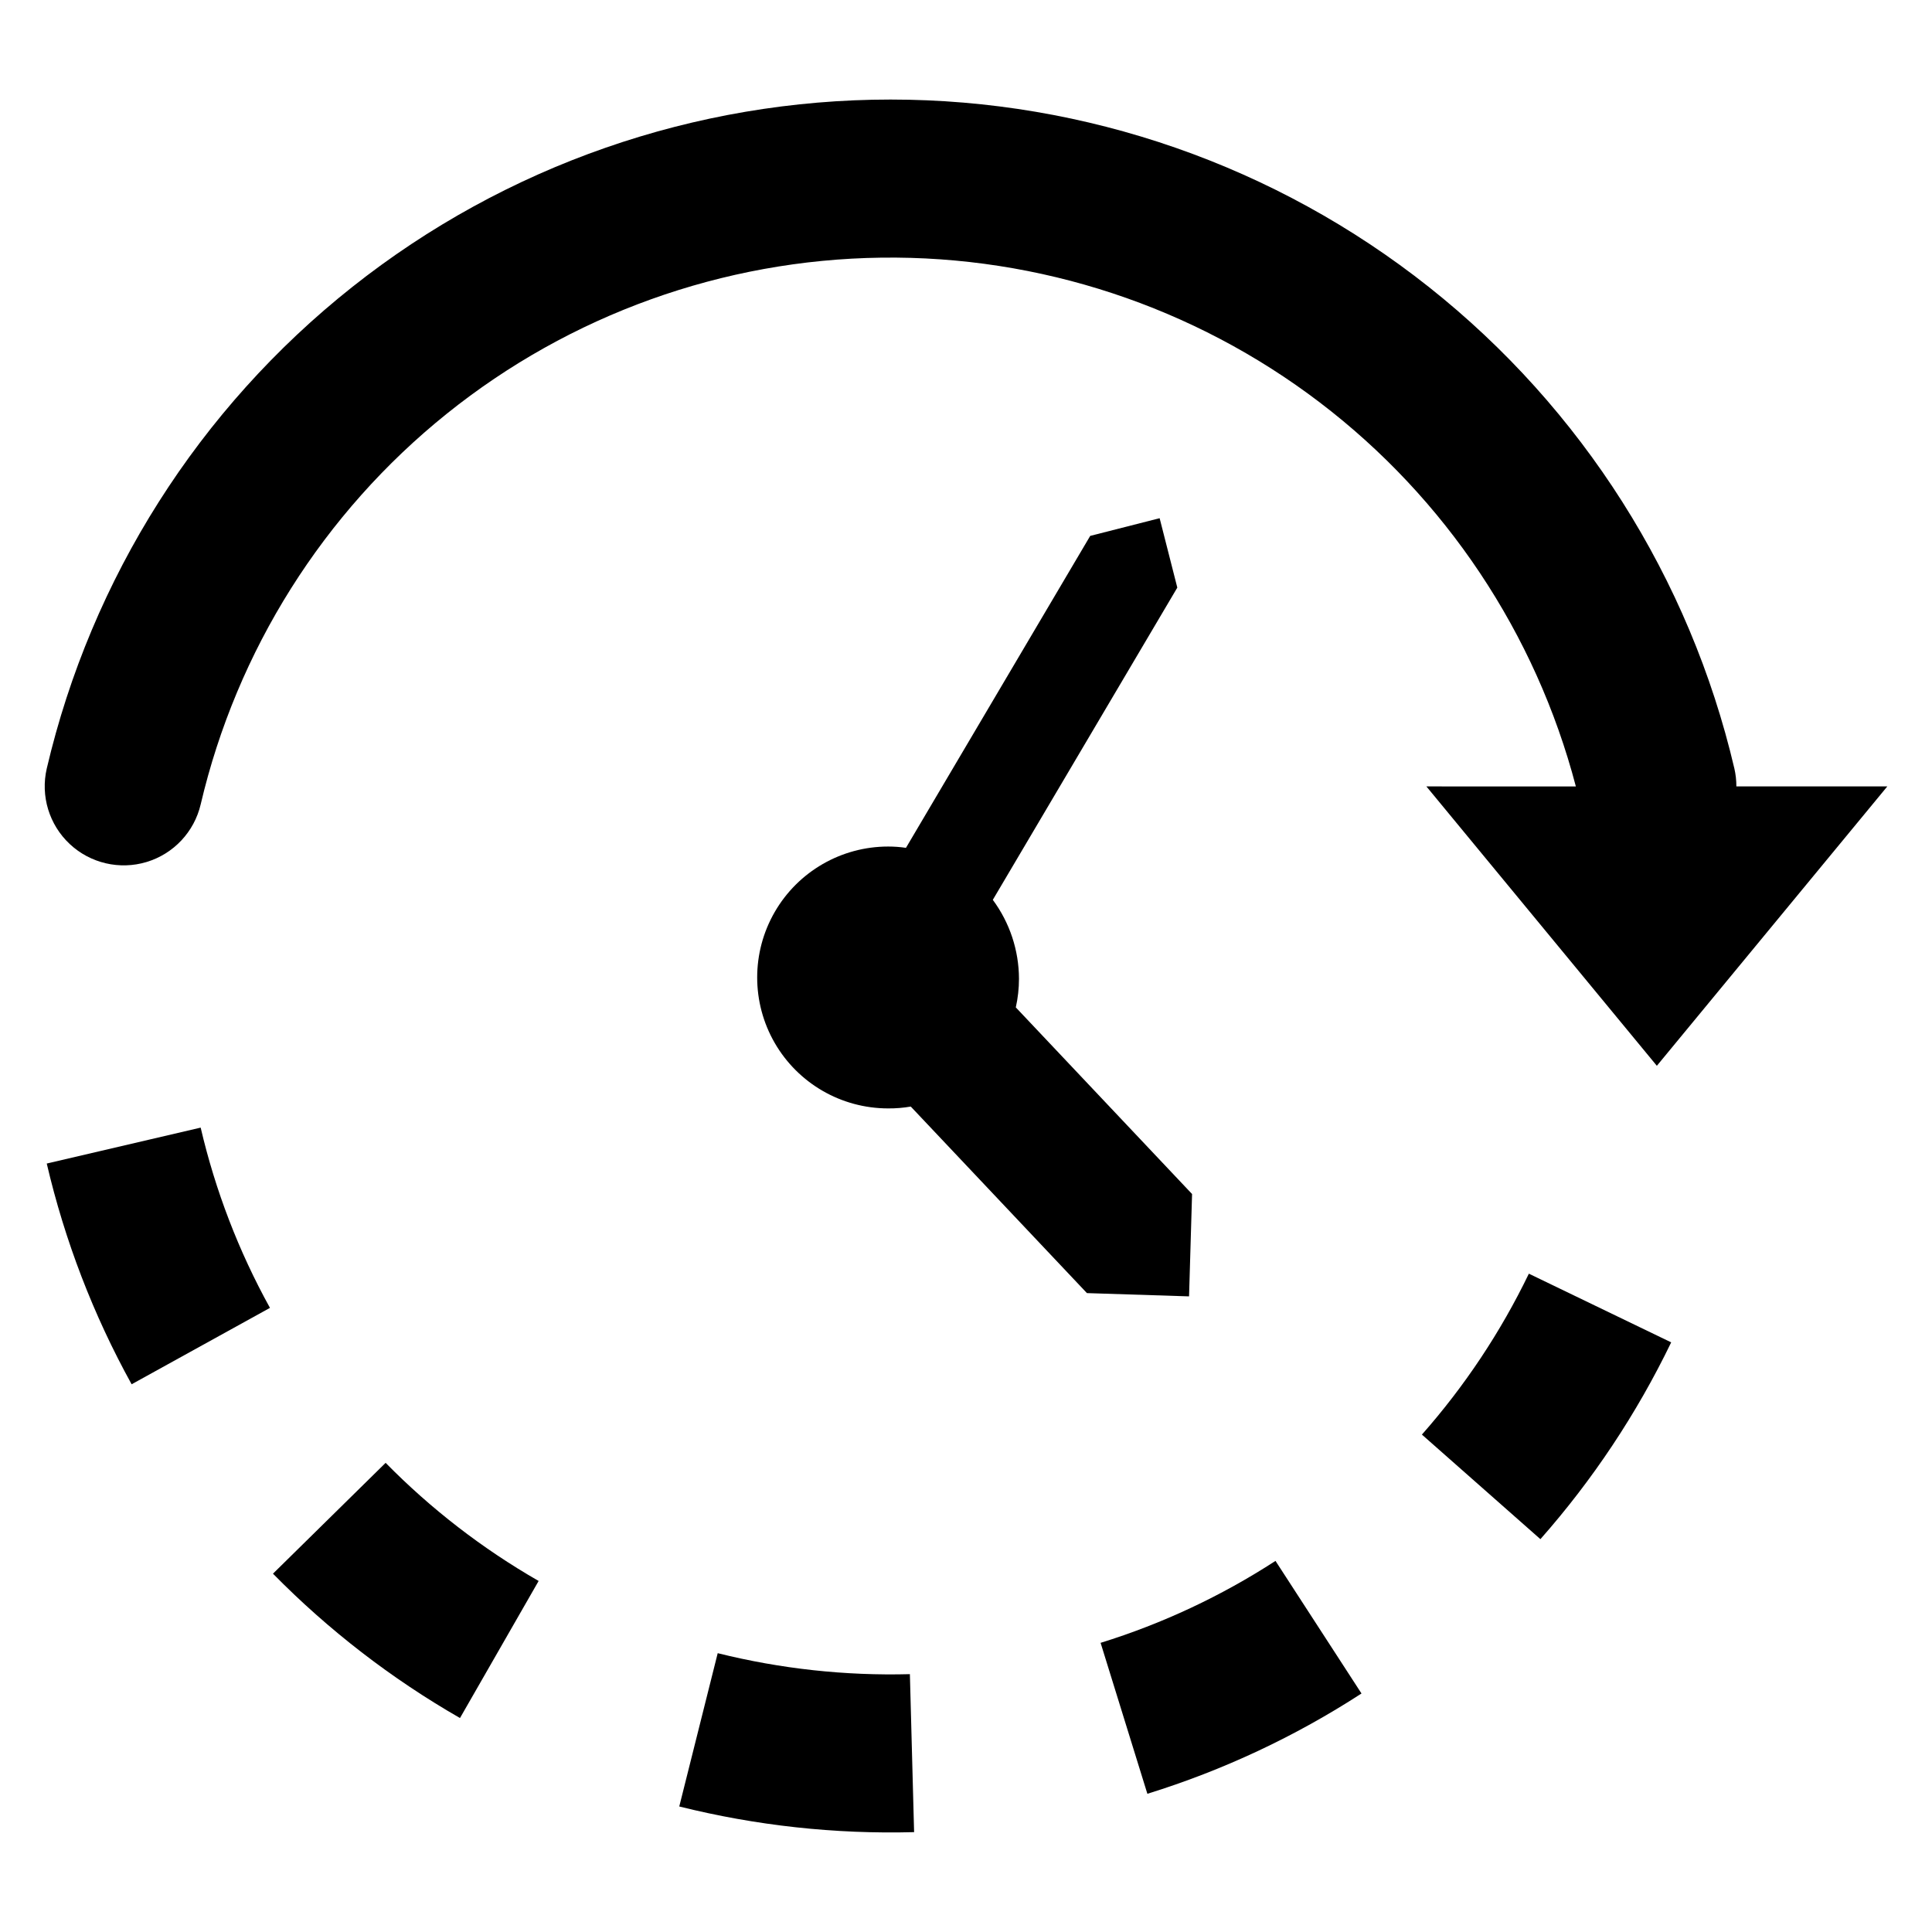
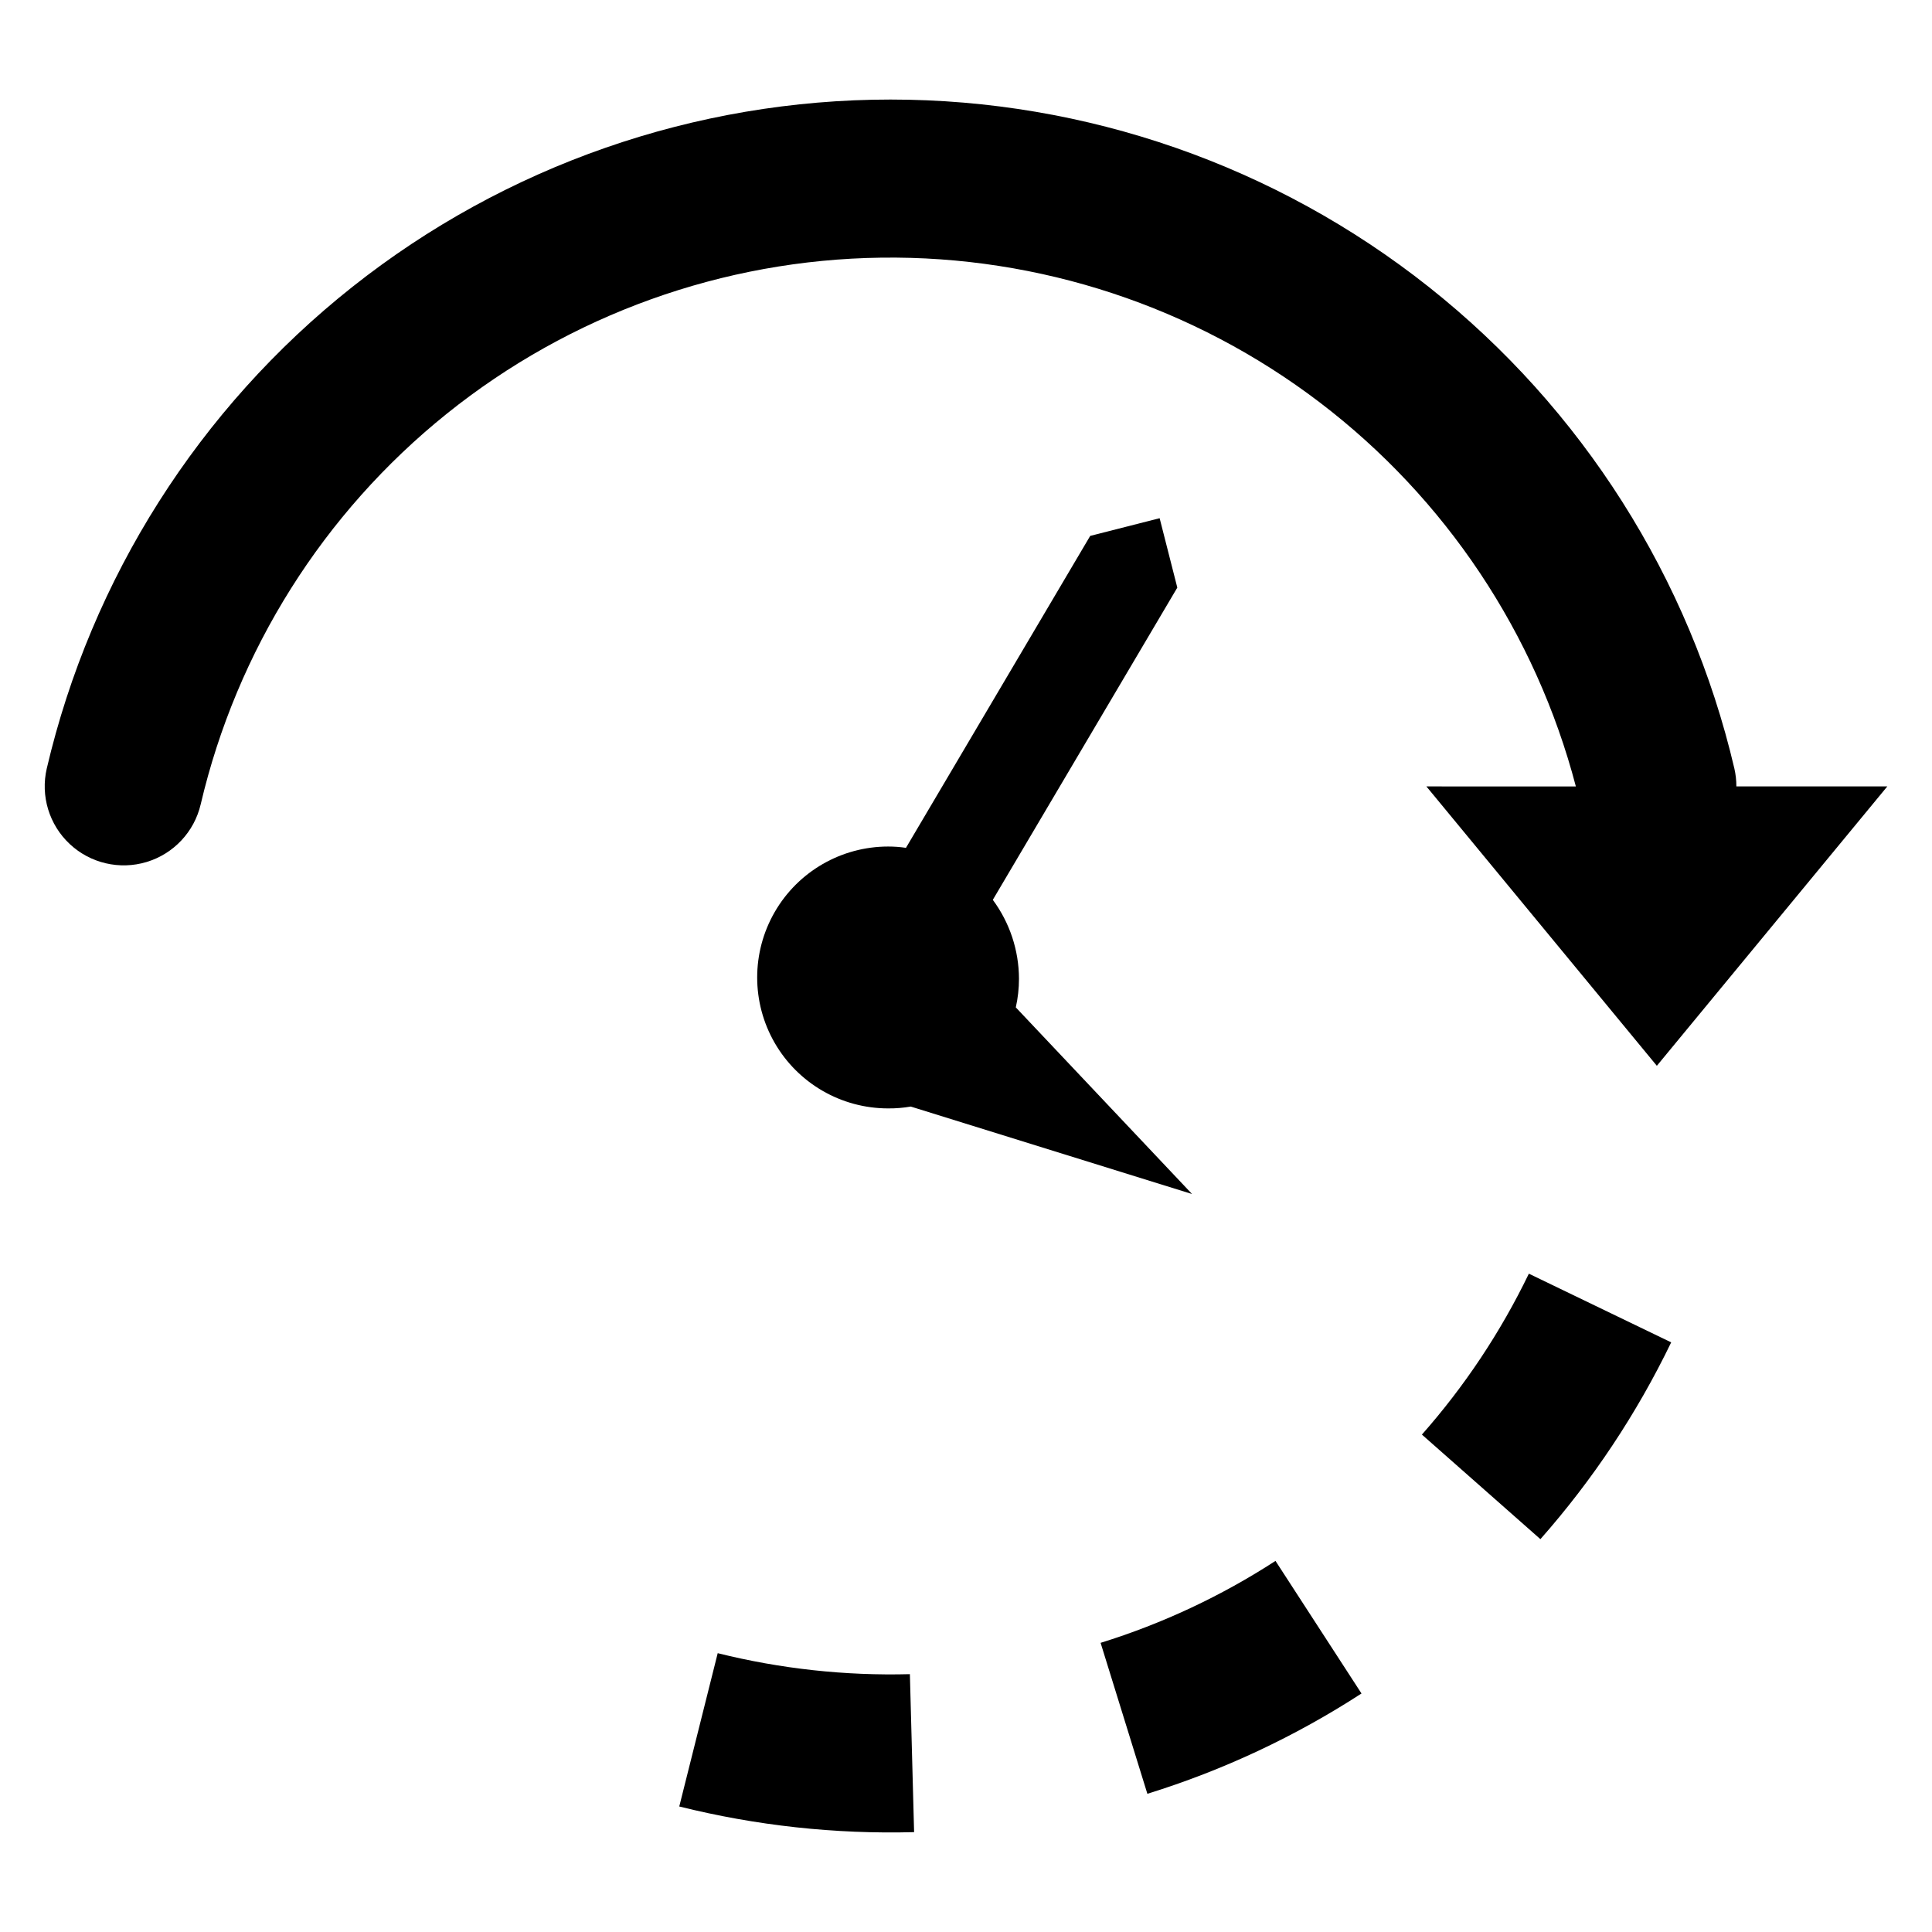
<svg xmlns="http://www.w3.org/2000/svg" fill="#000000" width="800px" height="800px" version="1.1" viewBox="144 144 512 512">
  <g>
-     <path d="m156.39 452.35c4.773 20.438 12.34 40.125 22.492 58.496l36.66-20.246c-8.289-15.004-14.469-31.078-18.363-47.77z" />
-     <path d="m216.34 561.04c14.703 14.949 31.379 27.82 49.562 38.258l20.844-36.328v0.004c-14.879-8.539-28.523-19.074-40.551-31.305z" />
    <path d="m334.2 582.11-10.188 40.625h-0.004c20.344 5.074 41.281 7.363 62.238 6.801l-1.117-41.867h0.004c-17.152 0.457-34.285-1.414-50.934-5.559z" />
    <path d="m520.82 524.18 31.402 27.711v0.004c13.879-15.723 25.543-33.27 34.66-52.156l-37.719-18.203h0.004c-7.461 15.441-16.996 29.793-28.348 42.645z" />
    <path d="m435.67 579.37 12.395 40.004c20.047-6.215 39.141-15.16 56.746-26.582l-22.793-35.137c-14.379 9.332-29.977 16.637-46.348 21.715z" />
    <path d="m522.01 352.41 61.074 74.035 61.074-74.035h-40c0.004-1.598-0.176-3.191-0.531-4.75-11.82-50.438-40.34-95.402-80.934-127.58-40.594-32.184-90.875-49.699-142.68-49.699-51.805 0-102.09 17.512-142.68 49.691-40.594 32.184-69.117 77.145-80.938 127.58-1.691 7.281 0.629 14.914 6.086 20.023s13.227 6.922 20.383 4.758c7.156-2.168 12.613-7.984 14.32-15.266 9.57-40.82 32.527-77.262 65.211-103.52 32.688-26.258 73.223-40.82 115.15-41.367 41.922-0.551 82.824 12.953 116.18 38.348 33.363 25.398 57.262 61.23 67.895 101.79z" />
-     <path d="m459.91 460.43-46.711-49.461c0.559-2.496 0.84-5.043 0.84-7.598-0.023-7.531-2.453-14.855-6.934-20.906l48.496-82.07 0.398-0.676-4.684-18.391-18.398 4.688-48.828 82.668c-1.562-0.23-3.144-0.344-4.723-0.344-12.398 0-23.855 6.613-30.055 17.348-6.199 10.738-6.199 23.965 0 34.703 6.199 10.734 17.656 17.348 30.055 17.348 2.008 0.016 4.019-0.148 6-0.488l46.684 49.434 27.062 0.867z" />
+     <path d="m459.91 460.43-46.711-49.461c0.559-2.496 0.84-5.043 0.84-7.598-0.023-7.531-2.453-14.855-6.934-20.906l48.496-82.07 0.398-0.676-4.684-18.391-18.398 4.688-48.828 82.668c-1.562-0.23-3.144-0.344-4.723-0.344-12.398 0-23.855 6.613-30.055 17.348-6.199 10.738-6.199 23.965 0 34.703 6.199 10.734 17.656 17.348 30.055 17.348 2.008 0.016 4.019-0.148 6-0.488z" />
  </g>
</svg>